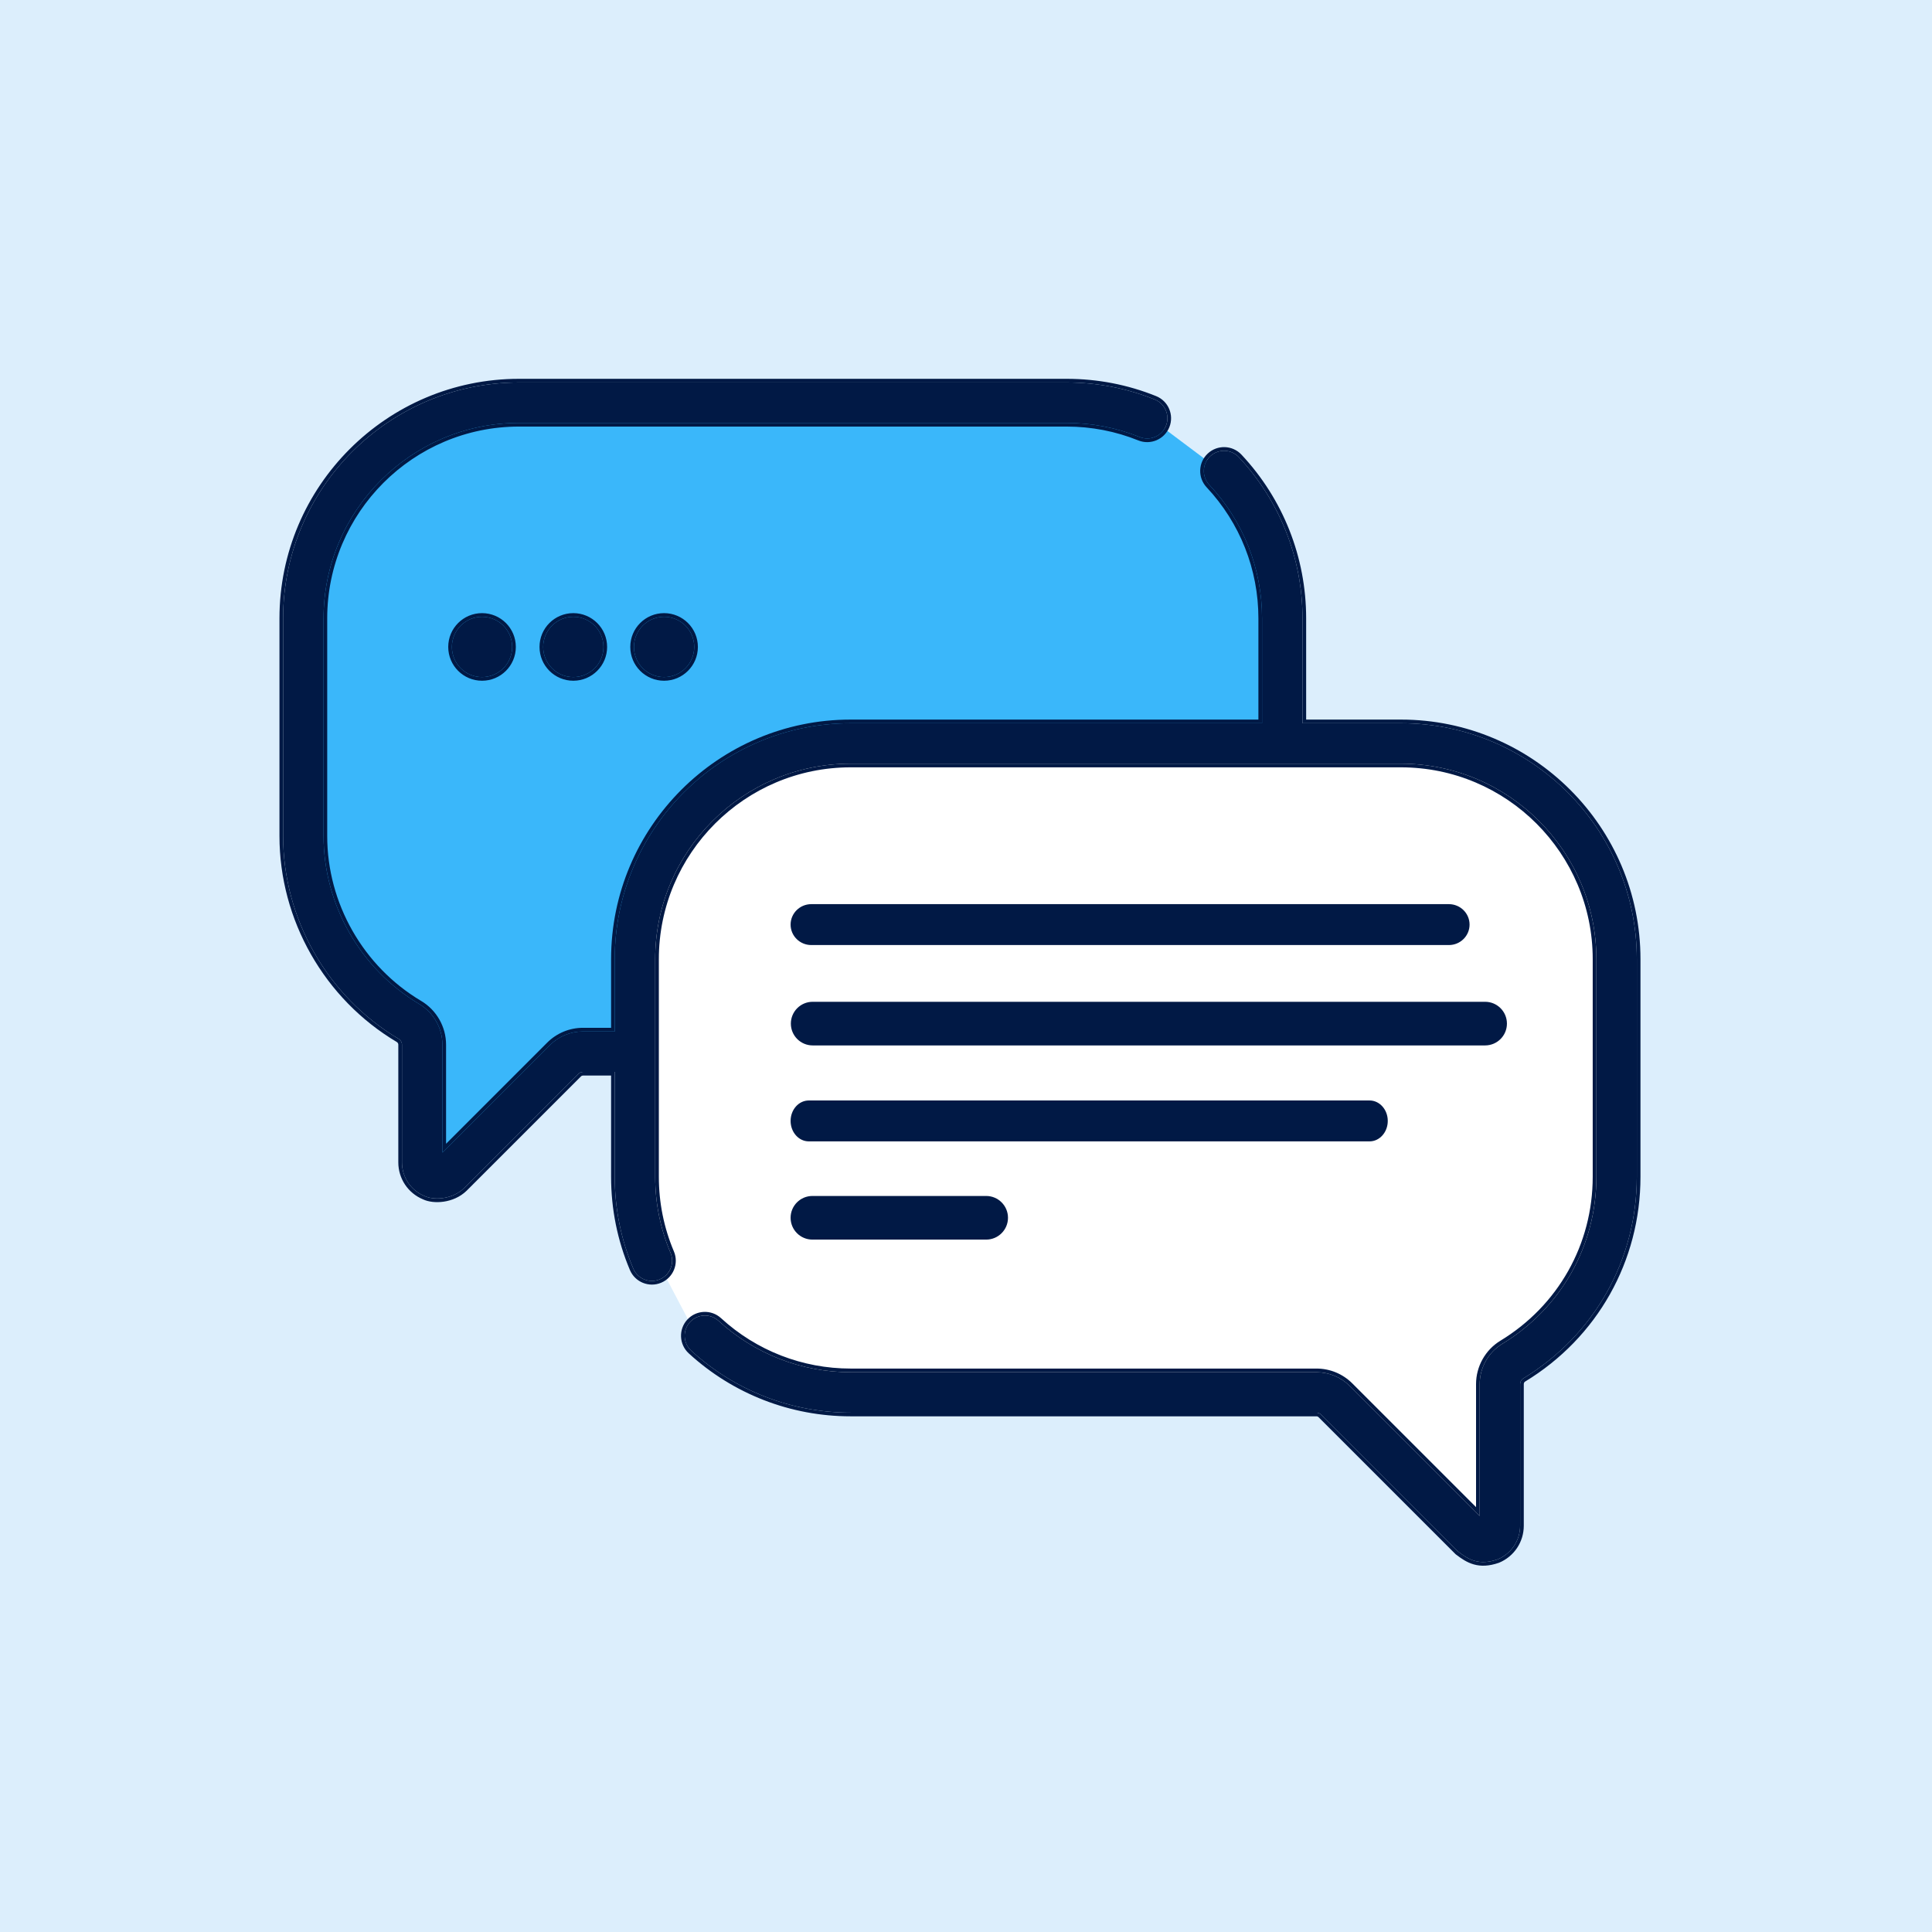
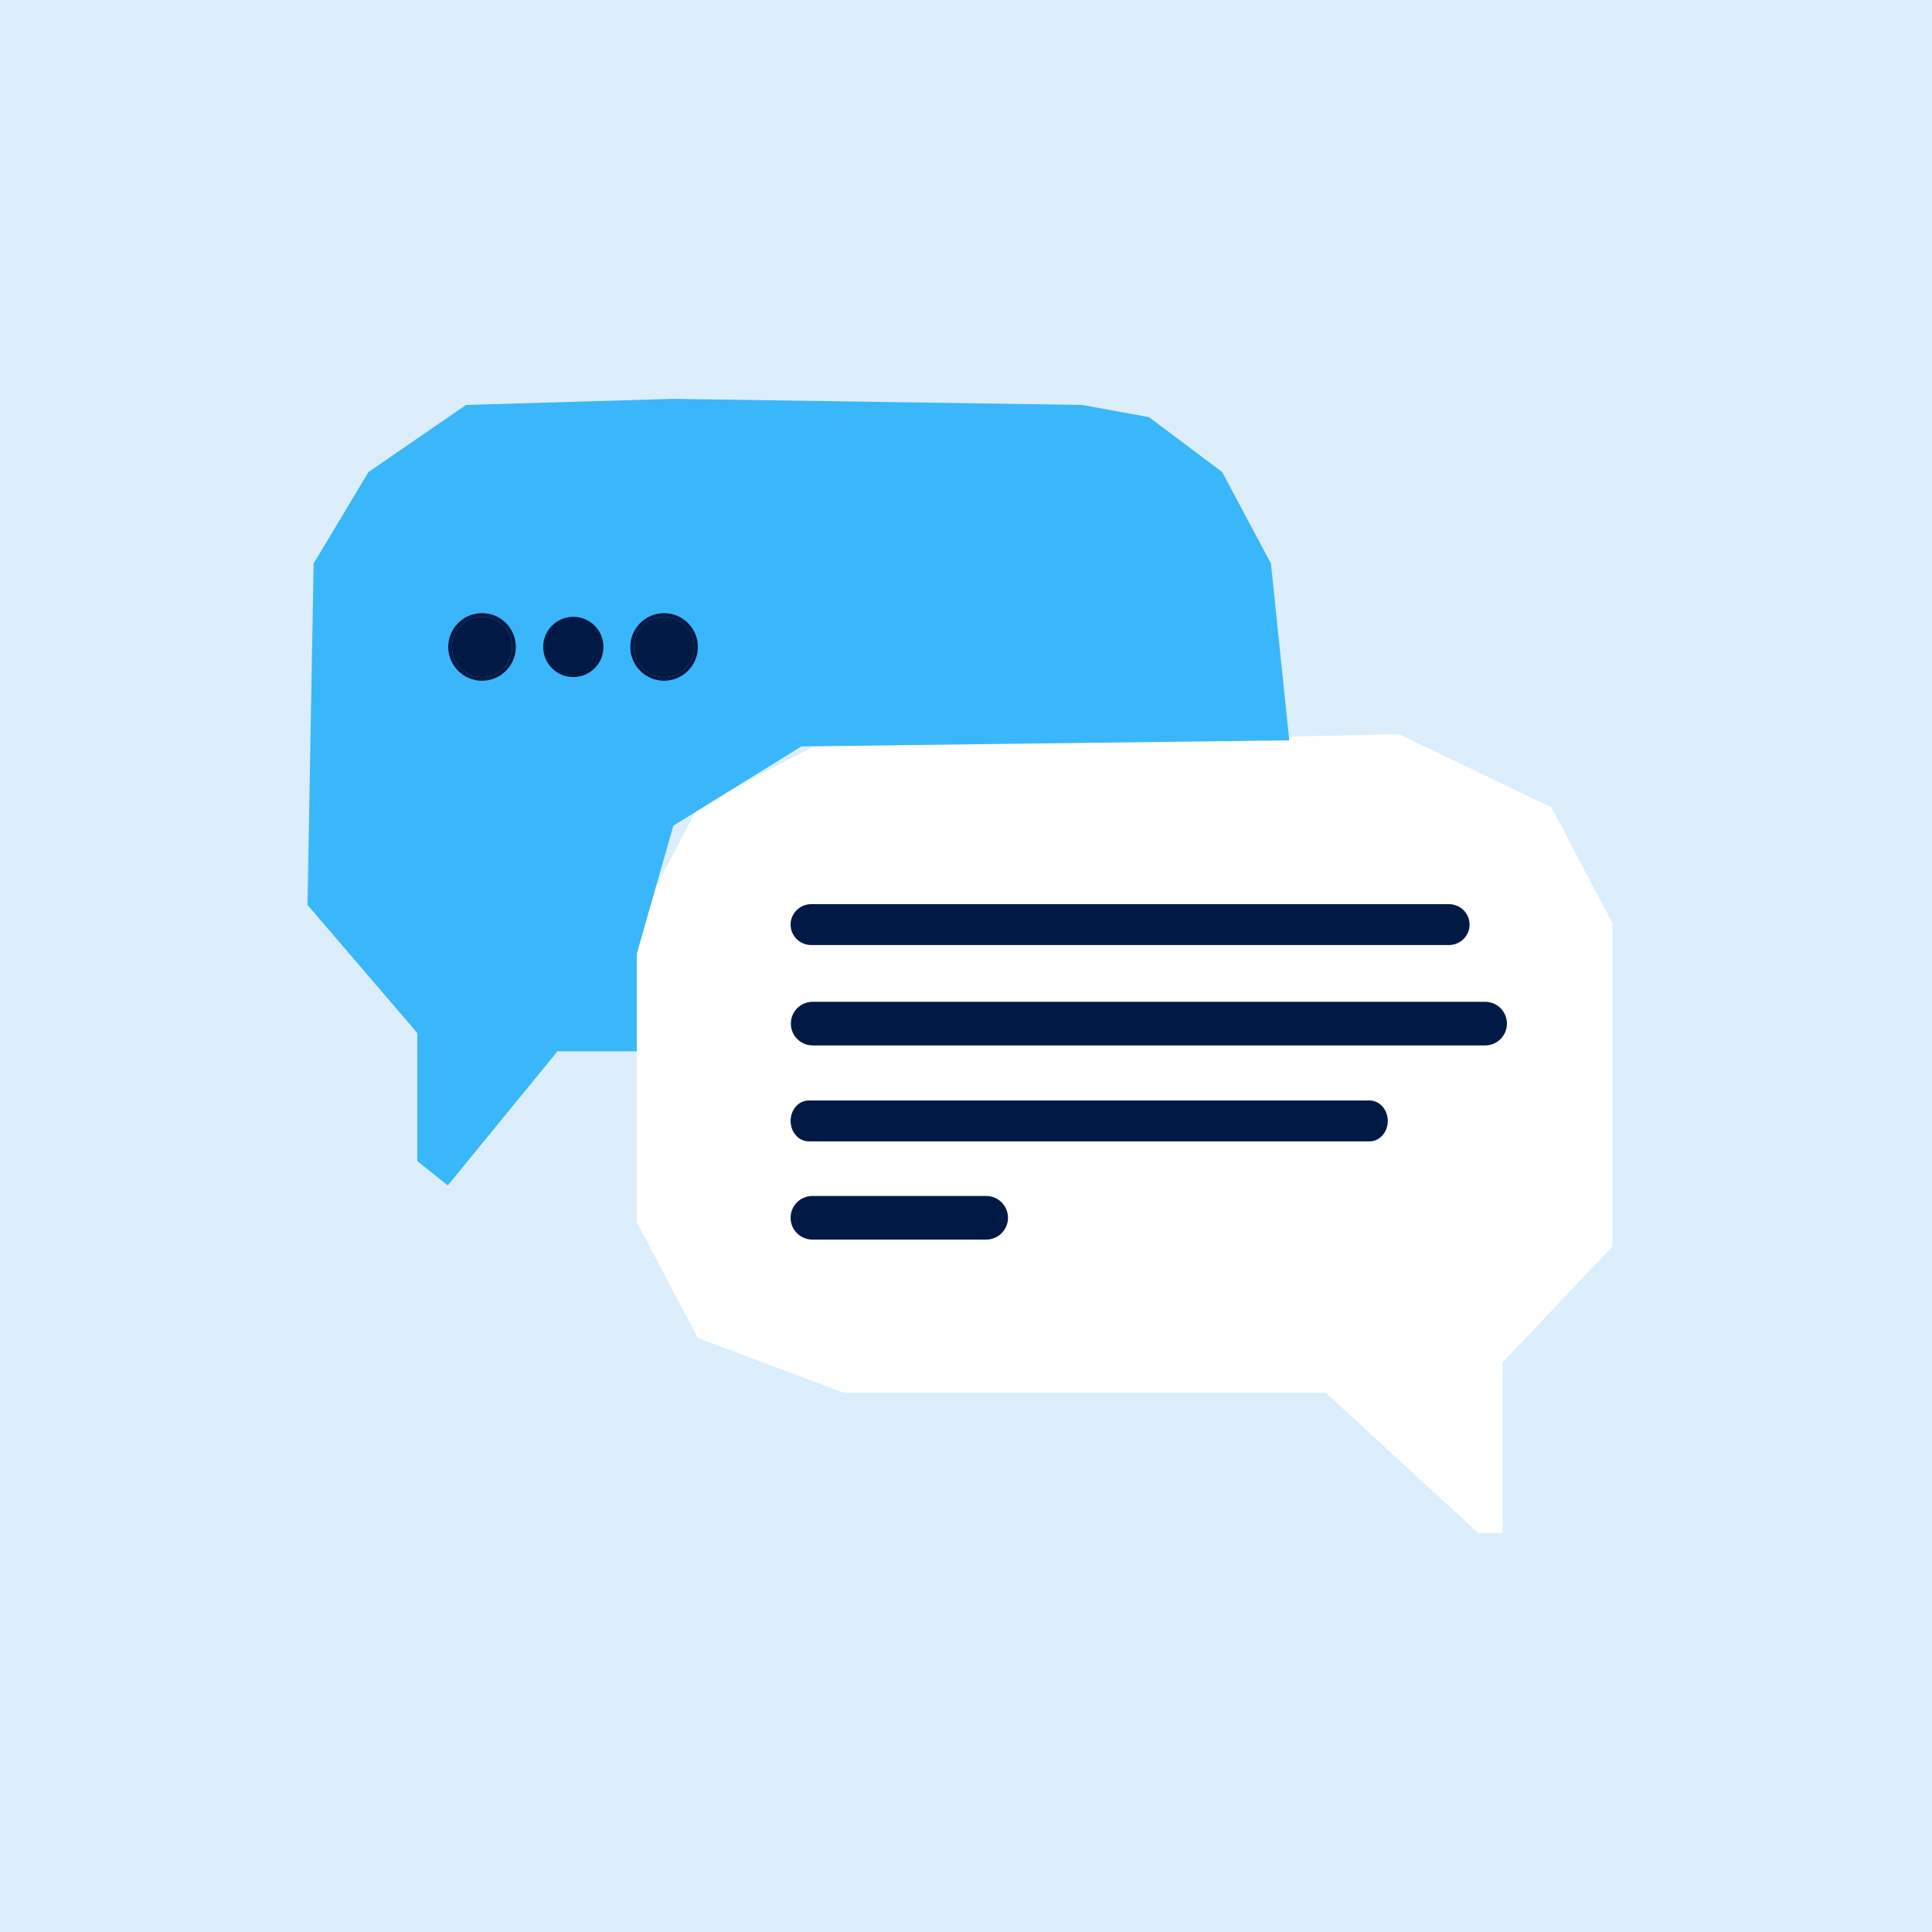
<svg xmlns="http://www.w3.org/2000/svg" width="255" height="255" viewBox="0 0 255 255" fill="none">
  <rect width="255" height="255" fill="#DCEEFC" />
  <path d="M84.048 161.294V121.858L92.096 106.566L107.387 98.518L184.65 96.908L204.771 106.566L212.819 121.858V164.513L198.332 179.805V202.34H195.113L174.992 183.829H111.412L92.096 176.586L84.048 161.294Z" fill="white" />
  <path d="M73.585 138.759H84.048V125.882L88.877 108.98L105.778 98.518L170.164 97.713L167.749 74.373L161.311 62.301L151.653 55.057L142.8 53.448L88.877 52.643L61.513 53.448L48.636 62.301L41.392 74.373L40.587 119.443L55.074 136.344V153.246L59.098 156.465L73.585 138.759Z" fill="#3AB7FA" />
-   <path d="M184.905 95.458H171.913V81.617C171.913 73.685 168.928 66.129 163.509 60.341C162.502 59.265 160.813 59.21 159.737 60.217C158.661 61.224 158.606 62.913 159.613 63.989C164.103 68.784 166.576 75.044 166.576 81.617V95.458H112.272C95.105 95.458 81.138 109.425 81.138 126.593V136.14H76.958C75.296 136.14 73.732 136.787 72.555 137.963L58.392 152.127V137.879C58.392 135.696 57.223 133.645 55.341 132.526C47.547 127.892 42.705 119.392 42.705 110.343V81.617C42.705 67.392 54.278 55.82 68.502 55.82H140.779C144.113 55.82 147.356 56.445 150.417 57.68C151.784 58.23 153.339 57.569 153.89 56.203C154.441 54.836 153.78 53.281 152.413 52.73C148.714 51.239 144.8 50.483 140.779 50.483H68.502C51.335 50.483 37.368 64.449 37.368 81.617V110.343C37.368 121.265 43.21 131.523 52.614 137.114C52.886 137.276 53.055 137.569 53.055 137.879V153.416C53.055 155.366 54.218 157.107 56.02 157.854C57.222 158.432 59.677 158.348 61.255 156.813L76.329 141.738C76.497 141.57 76.721 141.477 76.958 141.477H81.138V155.319C81.138 159.521 81.962 163.599 83.586 167.439C84.16 168.796 85.726 169.43 87.083 168.857C88.441 168.283 89.076 166.717 88.502 165.36C87.158 162.181 86.476 158.803 86.476 155.319V126.593C86.476 112.368 98.048 100.796 112.273 100.796H184.905C199.129 100.796 210.702 112.368 210.702 126.593V155.319C210.702 164.404 206.056 172.649 198.276 177.376C196.442 178.49 195.302 180.524 195.302 182.682V200.087L178.155 182.939C176.979 181.763 175.415 181.116 173.752 181.116H112.272C105.799 181.116 99.608 178.708 94.841 174.336C93.755 173.341 92.067 173.413 91.071 174.499C90.074 175.585 90.147 177.273 91.234 178.27C96.988 183.547 104.459 186.453 112.272 186.453H173.751C173.985 186.453 174.215 186.548 174.38 186.714L192.439 204.773C193.833 205.844 195.196 206.673 197.673 205.813C199.475 205.067 200.638 203.325 200.638 201.376V182.682C200.638 182.375 200.795 182.089 201.046 181.937C210.434 176.234 216.039 166.283 216.039 155.319V126.593C216.039 109.425 202.072 95.458 184.905 95.458V95.458Z" fill="#011945" />
-   <path fill-rule="evenodd" clip-rule="evenodd" d="M72.556 137.964C73.732 136.788 75.296 136.14 76.959 136.14H81.138V126.593C81.138 109.426 95.105 95.459 112.272 95.459H166.576V81.617C166.576 75.044 164.103 68.784 159.613 63.989C158.606 62.913 158.661 61.225 159.737 60.217C160.813 59.21 162.502 59.265 163.509 60.341C168.928 66.129 171.913 73.685 171.913 81.617V95.459H184.905C202.072 95.459 216.039 109.426 216.039 126.593V155.319C216.039 166.284 210.434 176.234 201.046 181.937C200.795 182.09 200.639 182.375 200.639 182.682V201.376C200.639 203.326 199.475 205.067 197.673 205.814C195.196 206.673 193.833 205.844 192.439 204.773L174.38 186.714C174.215 186.548 173.986 186.453 173.751 186.453H112.272C104.459 186.453 96.988 183.547 91.234 178.27C90.147 177.274 90.074 175.586 91.071 174.499C92.067 173.413 93.755 173.341 94.841 174.336C99.609 178.708 105.799 181.116 112.272 181.116H173.752C175.415 181.116 176.979 181.764 178.155 182.94L195.303 200.088V182.683C195.303 180.524 196.442 178.49 198.276 177.376C206.057 172.649 210.702 164.404 210.702 155.319V126.593C210.702 112.368 199.129 100.796 184.905 100.796H112.273C98.048 100.796 86.476 112.368 86.476 126.593V155.319C86.476 158.804 87.158 162.182 88.502 165.36C89.076 166.717 88.441 168.283 87.083 168.857C85.726 169.43 84.16 168.796 83.586 167.439C81.962 163.599 81.138 159.521 81.138 155.319V141.477H76.959C76.721 141.477 76.498 141.57 76.329 141.738L61.255 156.813C59.677 158.348 57.222 158.432 56.02 157.854C54.218 157.108 53.055 155.366 53.055 153.416V137.88C53.055 137.569 52.886 137.276 52.614 137.114C43.21 131.523 37.368 121.265 37.368 110.343V81.617C37.368 64.45 51.335 50.483 68.502 50.483H140.779C144.8 50.483 148.715 51.239 152.413 52.73C153.78 53.281 154.441 54.836 153.89 56.203C153.339 57.57 151.784 58.231 150.418 57.68C147.356 56.446 144.113 55.82 140.779 55.82H68.502C54.278 55.82 42.706 67.392 42.706 81.617V110.343C42.706 119.392 47.547 127.893 55.341 132.526C57.223 133.645 58.392 135.696 58.392 137.879V152.127L72.556 137.964ZM58.875 150.962V137.879C58.875 135.526 57.616 133.317 55.588 132.111C47.94 127.564 43.188 119.222 43.188 110.343V81.617C43.188 67.659 54.545 56.303 68.502 56.303H140.779C144.052 56.303 147.233 56.917 150.237 58.128C151.851 58.778 153.687 57.998 154.338 56.384C154.989 54.77 154.208 52.933 152.594 52.282C148.837 50.767 144.861 50 140.779 50H68.502C51.068 50 36.886 64.183 36.886 81.617V110.343C36.886 121.436 42.817 131.851 52.367 137.529C52.496 137.606 52.572 137.743 52.572 137.88V153.416C52.572 155.557 53.848 157.471 55.823 158.295C56.53 158.631 57.541 158.754 58.566 158.604C59.607 158.452 60.715 158.012 61.592 157.159L76.671 142.08C76.749 142.002 76.849 141.96 76.959 141.96H80.656V155.319C80.656 159.585 81.492 163.727 83.141 167.627C83.819 169.23 85.669 169.979 87.271 169.302C88.874 168.624 89.624 166.775 88.947 165.172C87.628 162.054 86.959 158.74 86.959 155.319V126.593C86.959 112.635 98.315 101.279 112.273 101.279H184.905C198.863 101.279 210.219 112.635 210.219 126.593V155.319C210.219 164.235 205.662 172.324 198.025 176.963C196.046 178.166 194.82 180.356 194.82 182.683V198.922L178.496 182.598C177.23 181.332 175.543 180.633 173.752 180.633H112.272C105.92 180.633 99.846 178.271 95.168 173.98C93.885 172.805 91.892 172.89 90.715 174.173C89.538 175.456 89.624 177.449 90.907 178.626C96.751 183.985 104.338 186.936 112.272 186.936H173.751C173.858 186.936 173.964 186.98 174.038 187.055L192.12 205.136L192.145 205.156C192.848 205.696 193.599 206.221 194.519 206.482C195.454 206.747 196.516 206.726 197.832 206.27L197.845 206.265L197.858 206.26C199.84 205.439 201.121 203.521 201.121 201.376V182.682C201.121 182.535 201.197 182.41 201.297 182.35C210.829 176.559 216.522 166.453 216.522 155.319V126.593C216.522 109.159 202.339 94.976 184.905 94.976H172.396V81.617C172.396 73.562 169.365 65.888 163.862 60.011C162.672 58.74 160.677 58.675 159.407 59.865C158.137 61.054 158.071 63.049 159.261 64.319C163.667 69.025 166.093 75.167 166.093 81.617V94.976H112.272C94.838 94.976 80.656 109.159 80.656 126.593V135.657H76.959C75.168 135.657 73.481 136.356 72.214 137.622L58.875 150.962Z" fill="#011945" />
  <path d="M107.229 163.611H130.163C131.753 163.611 133.042 162.322 133.042 160.732C133.042 159.141 131.753 157.853 130.163 157.853H107.229C105.639 157.853 104.35 159.141 104.35 160.732C104.35 162.322 105.639 163.611 107.229 163.611Z" fill="#011945" />
  <path d="M107.08 124.735H191.235C192.742 124.735 193.964 123.527 193.964 122.036C193.964 120.545 192.742 119.336 191.235 119.336H107.08C105.572 119.336 104.35 120.545 104.35 122.036C104.35 123.527 105.572 124.735 107.08 124.735Z" fill="#011945" />
  <path d="M107.262 137.983H196.017C197.607 137.983 198.896 136.694 198.896 135.104C198.896 133.513 197.607 132.224 196.017 132.224H107.262C105.672 132.224 104.383 133.513 104.383 135.104C104.383 136.694 105.672 137.983 107.262 137.983Z" fill="#011945" />
  <path d="M106.751 150.647H180.767C182.092 150.647 183.168 149.439 183.168 147.948C183.168 146.457 182.092 145.249 180.767 145.249H106.751C105.425 145.249 104.35 146.457 104.35 147.948C104.35 149.439 105.425 150.647 106.751 150.647Z" fill="#011945" />
  <path d="M63.622 89.366C65.82 89.366 67.601 87.585 67.601 85.387C67.601 83.19 65.82 81.409 63.622 81.409C61.425 81.409 59.644 83.19 59.644 85.387C59.644 87.585 61.425 89.366 63.622 89.366Z" fill="#011945" />
  <path fill-rule="evenodd" clip-rule="evenodd" d="M68.084 85.387C68.084 87.851 66.086 89.849 63.623 89.849C61.158 89.849 59.161 87.851 59.161 85.387C59.161 82.923 61.158 80.926 63.623 80.926C66.086 80.926 68.084 82.923 68.084 85.387ZM67.601 85.387C67.601 87.585 65.82 89.366 63.623 89.366C61.425 89.366 59.644 87.585 59.644 85.387C59.644 83.19 61.425 81.409 63.623 81.409C65.82 81.409 67.601 83.19 67.601 85.387Z" fill="#011945" />
  <path d="M75.671 89.366C77.868 89.366 79.65 87.585 79.65 85.387C79.65 83.19 77.868 81.409 75.671 81.409C73.474 81.409 71.692 83.19 71.692 85.387C71.692 87.585 73.474 89.366 75.671 89.366Z" fill="#011945" />
-   <path fill-rule="evenodd" clip-rule="evenodd" d="M80.132 85.387C80.132 87.851 78.134 89.849 75.67 89.849C73.206 89.849 71.209 87.851 71.209 85.387C71.209 82.923 73.206 80.926 75.67 80.926C78.134 80.926 80.132 82.923 80.132 85.387ZM79.649 85.387C79.649 87.585 77.868 89.366 75.67 89.366C73.473 89.366 71.692 87.585 71.692 85.387C71.692 83.19 73.473 81.409 75.67 81.409C77.868 81.409 79.649 83.19 79.649 85.387Z" fill="#011945" />
  <path d="M87.651 89.366C89.848 89.366 91.629 87.585 91.629 85.387C91.629 83.19 89.848 81.409 87.651 81.409C85.453 81.409 83.672 83.19 83.672 85.387C83.672 87.585 85.453 89.366 87.651 89.366Z" fill="#011945" />
  <path fill-rule="evenodd" clip-rule="evenodd" d="M92.112 85.387C92.112 87.851 90.114 89.849 87.65 89.849C85.186 89.849 83.189 87.851 83.189 85.387C83.189 82.923 85.186 80.926 87.65 80.926C90.114 80.926 92.112 82.923 92.112 85.387ZM91.629 85.387C91.629 87.585 89.847 89.366 87.65 89.366C85.453 89.366 83.672 87.585 83.672 85.387C83.672 83.19 85.453 81.409 87.65 81.409C89.847 81.409 91.629 83.19 91.629 85.387Z" fill="#011945" />
</svg>